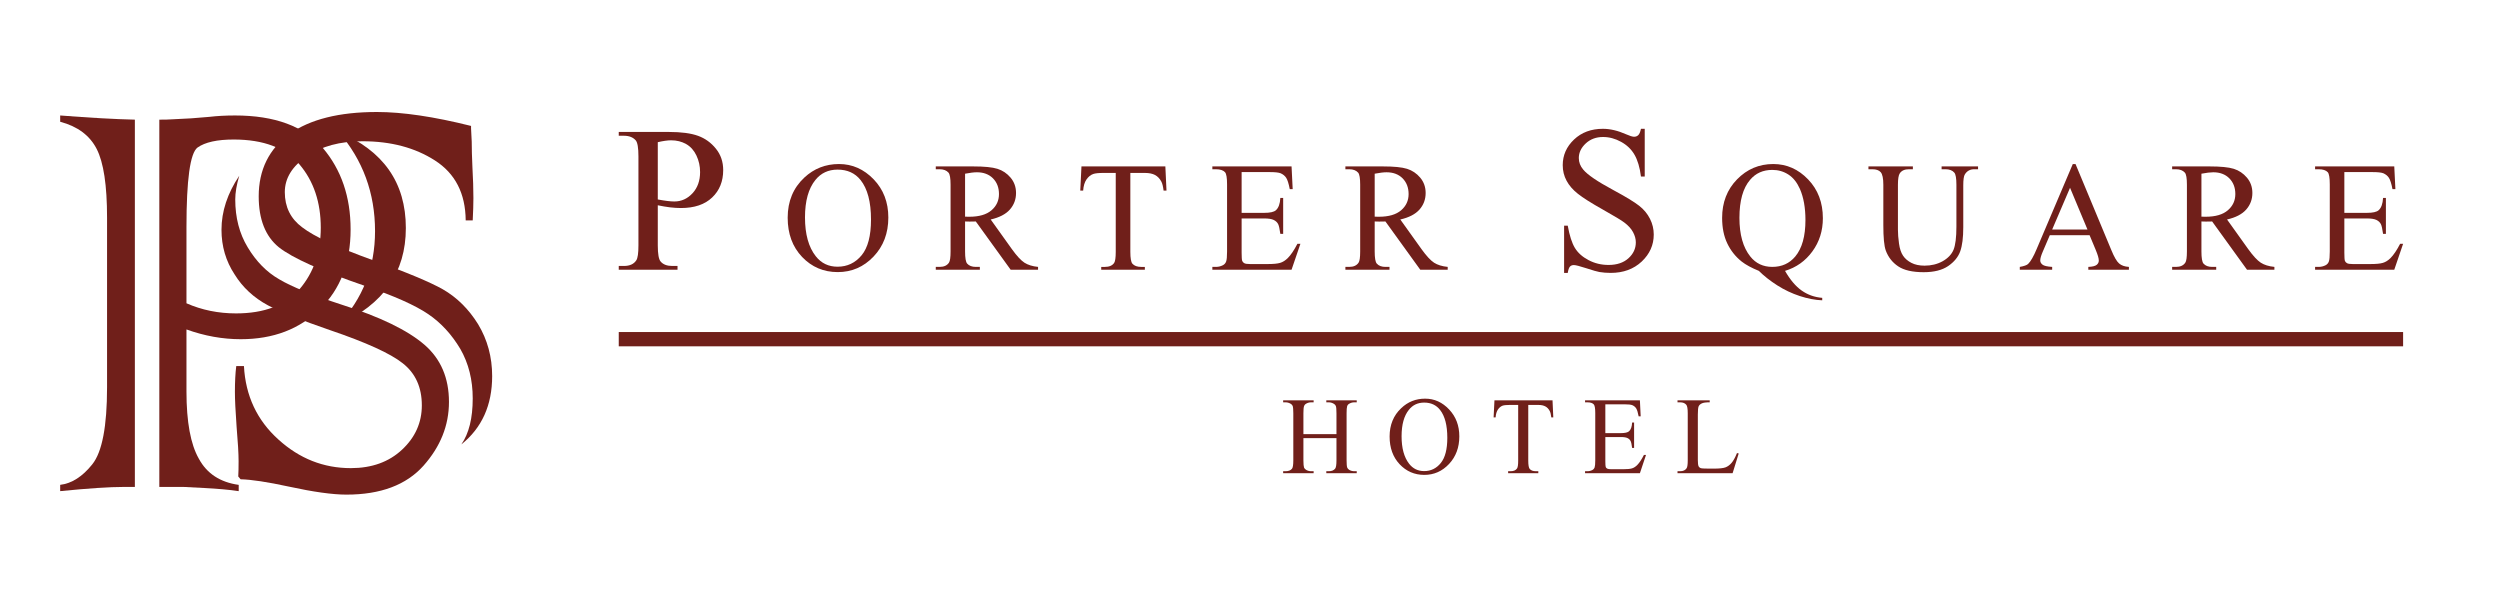
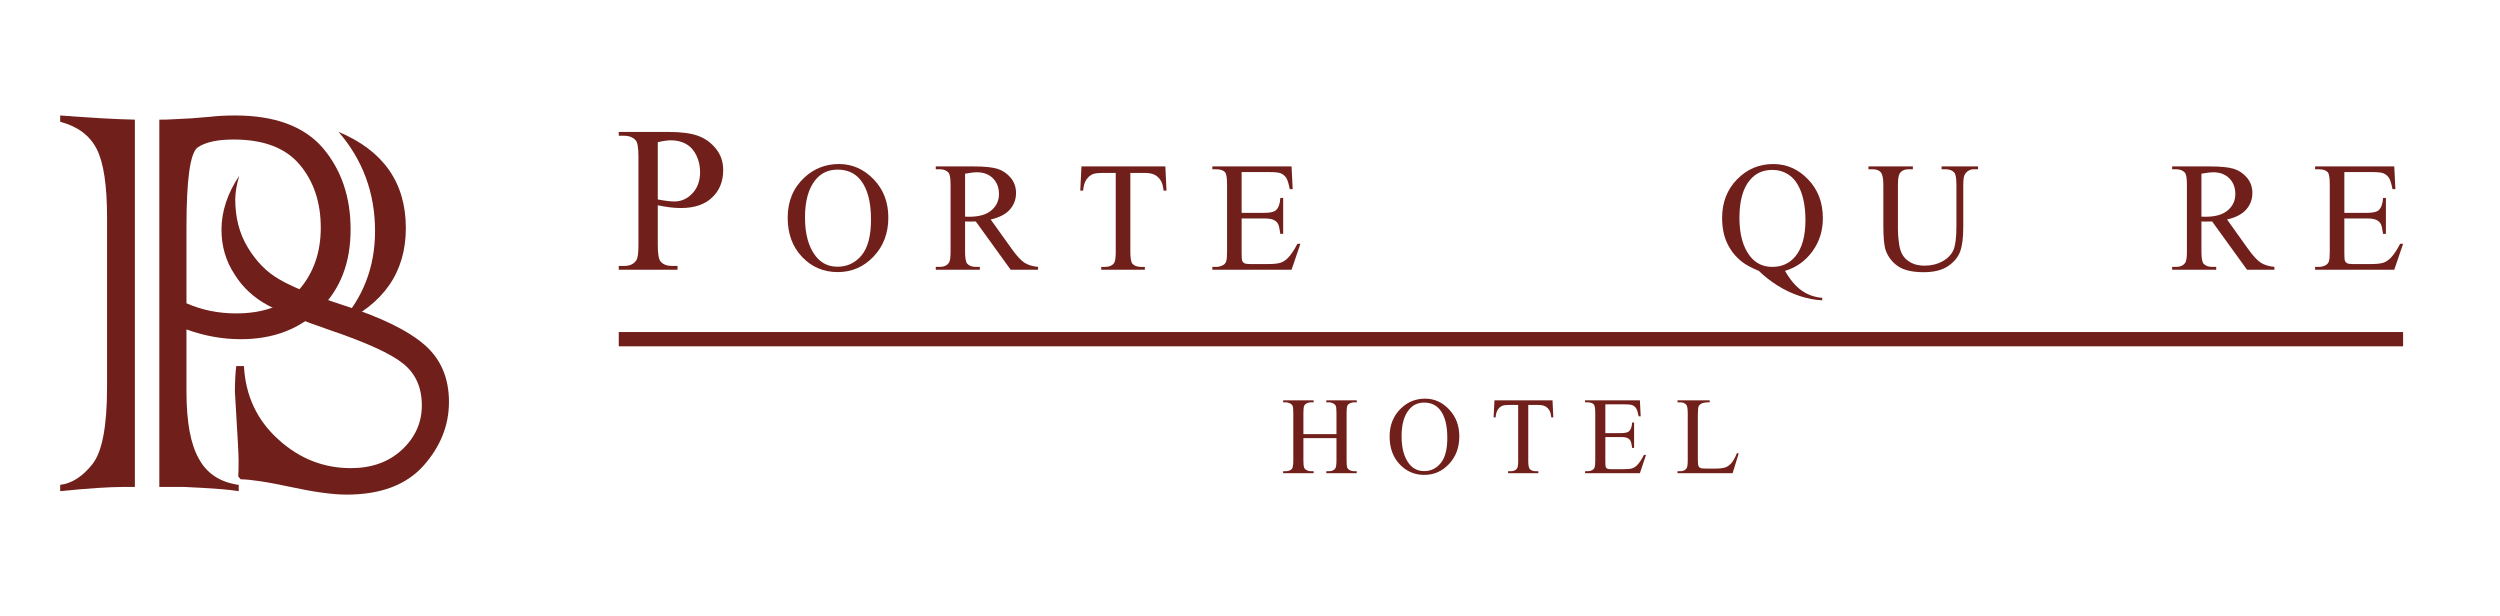
<svg xmlns="http://www.w3.org/2000/svg" width="280px" height="69px" viewBox="0 0 280 69" version="1.1">
  <title>scroll logo</title>
  <g id="scroll-logo" stroke="none" stroke-width="1" fill="none" fill-rule="evenodd">
    <g id="scrollLogo" transform="translate(6.74, 12.133)" fill="#701F1A">
      <g id="Group-2">
        <path d="M0,1.504 C1.95,2.022 3.314,3.038 4.086,4.546 C4.864,6.056 5.25,8.62 5.25,12.235 L5.25,31.243 C5.25,35.614 4.702,38.491 3.599,39.867 C2.499,41.247 1.298,42.015 0,42.17 L0,42.874 C3.15,42.561 5.525,42.403 7.128,42.403 L8.365,42.403 L8.365,1.268 C6.115,1.216 3.325,1.059 0,0.8 L0,1.504 Z" id="Fill-37" />
        <path d="M14.144,21.836 L14.144,13.328 C14.144,7.995 14.553,5.015 15.382,4.391 C16.231,3.793 17.581,3.493 19.434,3.493 C22.784,3.493 25.247,4.431 26.823,6.304 C28.399,8.177 29.187,10.533 29.187,13.367 C29.187,16.099 28.399,18.389 26.823,20.237 C25.247,22.056 22.871,22.968 19.695,22.968 C17.719,22.968 15.867,22.592 14.144,21.836 L14.144,21.836 Z M16.695,0.956 C15.368,1.085 13.993,1.178 12.566,1.229 C12.216,1.255 11.728,1.269 11.104,1.269 L11.104,42.405 L13.842,42.405 L16.093,42.521 C17.645,42.601 18.945,42.717 19.995,42.875 L19.995,42.172 C17.918,41.883 16.43,40.908 15.531,39.244 C14.607,37.63 14.144,35.12 14.144,31.712 L14.144,24.765 C16.167,25.493 18.193,25.858 20.221,25.858 C23.872,25.858 26.836,24.725 29.111,22.462 C31.386,20.25 32.528,17.285 32.528,13.563 C32.528,9.919 31.487,6.877 29.411,4.431 C27.311,2.009 24.033,0.8 19.581,0.8 C18.533,0.8 17.569,0.853 16.695,0.956 Z" id="Fill-39" />
        <path d="M35.265,13.757 C35.265,17.815 33.902,21.305 31.175,24.218 C36.202,21.98 38.715,18.376 38.715,13.406 C38.715,8.332 36.202,4.742 31.175,2.634 C33.902,5.782 35.265,9.492 35.265,13.757" id="Fill-41" />
-         <path d="M18.067,13.602 C18.067,15.451 18.556,17.113 19.533,18.597 C20.432,20.054 21.682,21.212 23.283,22.071 C24.658,22.8 26.973,23.723 30.224,24.843 C34.275,26.222 36.99,27.457 38.363,28.551 C39.792,29.67 40.505,31.243 40.505,33.271 C40.505,35.198 39.765,36.851 38.291,38.229 C36.817,39.608 34.901,40.298 32.55,40.298 C29.498,40.298 26.798,39.231 24.448,37.098 C22.045,34.937 20.758,32.191 20.582,28.863 L19.721,28.863 C19.619,29.67 19.57,30.631 19.57,31.75 C19.57,32.608 19.631,33.91 19.758,35.654 C19.908,37.395 19.982,38.685 19.982,39.519 C19.982,40.218 19.971,40.792 19.944,41.234 L20.207,41.546 C21.407,41.573 23.207,41.846 25.61,42.366 C28.361,42.965 30.512,43.264 32.062,43.264 C35.889,43.264 38.765,42.184 40.692,40.025 C42.59,37.89 43.544,35.51 43.544,32.883 C43.544,30.204 42.631,28.069 40.804,26.483 C38.903,24.843 35.814,23.347 31.539,21.993 C28.259,20.926 25.924,19.978 24.524,19.144 C23.119,18.338 21.945,17.141 20.995,15.554 C20.07,14.019 19.608,12.235 19.608,10.206 C19.608,9.453 19.758,8.567 20.056,7.553 C18.732,9.531 18.067,11.548 18.067,13.602" id="Fill-43" />
-         <path d="M25.684,2.866 C23.385,4.559 22.235,6.89 22.235,9.856 C22.235,12.431 22.983,14.331 24.484,15.554 C25.985,16.749 29.2,18.195 34.125,19.885 C37.402,21.006 39.765,22.058 41.216,23.046 C42.642,24.011 43.841,25.312 44.818,26.95 C45.743,28.565 46.205,30.409 46.205,32.491 C46.205,34.704 45.78,36.422 44.929,37.643 C47.233,35.796 48.382,33.247 48.382,29.994 C48.382,27.86 47.858,25.922 46.807,24.178 C45.757,22.487 44.445,21.187 42.866,20.275 C41.392,19.444 38.803,18.363 35.099,17.036 C31.124,15.605 28.461,14.37 27.11,13.328 C25.809,12.366 25.158,11.053 25.158,9.387 C25.158,7.826 25.985,6.485 27.636,5.367 C29.262,4.247 31.336,3.688 33.864,3.688 C37.04,3.688 39.74,4.405 41.968,5.836 C44.243,7.292 45.393,9.531 45.418,12.548 L46.205,12.548 C46.255,11.56 46.281,10.727 46.281,10.053 C46.281,9.036 46.244,7.865 46.169,6.539 C46.12,5.447 46.093,4.509 46.093,3.727 L46.018,2.243 L46.018,1.971 C41.867,0.931 38.352,0.411 35.476,0.411 C31.249,0.411 27.986,1.229 25.684,2.866" id="Fill-45" />
+         <path d="M18.067,13.602 C18.067,15.451 18.556,17.113 19.533,18.597 C20.432,20.054 21.682,21.212 23.283,22.071 C24.658,22.8 26.973,23.723 30.224,24.843 C34.275,26.222 36.99,27.457 38.363,28.551 C39.792,29.67 40.505,31.243 40.505,33.271 C40.505,35.198 39.765,36.851 38.291,38.229 C36.817,39.608 34.901,40.298 32.55,40.298 C29.498,40.298 26.798,39.231 24.448,37.098 C22.045,34.937 20.758,32.191 20.582,28.863 L19.721,28.863 C19.619,29.67 19.57,30.631 19.57,31.75 C19.908,37.395 19.982,38.685 19.982,39.519 C19.982,40.218 19.971,40.792 19.944,41.234 L20.207,41.546 C21.407,41.573 23.207,41.846 25.61,42.366 C28.361,42.965 30.512,43.264 32.062,43.264 C35.889,43.264 38.765,42.184 40.692,40.025 C42.59,37.89 43.544,35.51 43.544,32.883 C43.544,30.204 42.631,28.069 40.804,26.483 C38.903,24.843 35.814,23.347 31.539,21.993 C28.259,20.926 25.924,19.978 24.524,19.144 C23.119,18.338 21.945,17.141 20.995,15.554 C20.07,14.019 19.608,12.235 19.608,10.206 C19.608,9.453 19.758,8.567 20.056,7.553 C18.732,9.531 18.067,11.548 18.067,13.602" id="Fill-43" />
      </g>
      <g id="Group" transform="translate(62.56, 2.293)">
        <polygon id="Fill-1" points="0 24.362 199.848 24.362 199.848 22.762 0 22.762" />
        <path d="M5.44,8.084 C5.131,8.044 4.777,7.991 4.372,7.913 L4.372,1.498 C4.981,1.358 5.479,1.288 5.864,1.288 C6.491,1.288 7.054,1.429 7.55,1.709 C8.047,1.992 8.431,2.423 8.702,2.995 C8.975,3.572 9.11,4.188 9.11,4.848 C9.11,5.816 8.828,6.609 8.259,7.222 C7.694,7.832 7.016,8.139 6.229,8.139 C6.011,8.139 5.75,8.121 5.44,8.084 L5.44,8.084 Z M7.81003091e-15,0.353 L7.81003091e-15,0.778 L0.575,0.778 C1.158,0.778 1.596,0.95 1.896,1.288 C2.105,1.522 2.205,2.125 2.205,3.094 L2.205,13.056 C2.205,13.932 2.125,14.488 1.967,14.725 C1.695,15.149 1.233,15.362 0.575,15.362 L7.81003091e-15,15.362 L7.81003091e-15,15.783 L6.582,15.783 L6.582,15.362 L5.989,15.362 C5.408,15.362 4.974,15.197 4.695,14.869 C4.481,14.632 4.372,14.029 4.372,13.056 L4.372,8.565 C4.861,8.668 5.318,8.744 5.75,8.798 C6.182,8.848 6.584,8.874 6.959,8.874 C8.471,8.874 9.635,8.481 10.459,7.694 C11.287,6.909 11.698,5.884 11.698,4.623 C11.698,3.699 11.427,2.899 10.882,2.227 C10.339,1.552 9.672,1.073 8.879,0.785 C8.086,0.498 7.001,0.353 5.625,0.353 L7.81003091e-15,0.353 Z" id="Fill-2" />
        <path d="M22.072,14.28 C21.265,13.263 20.859,11.81 20.859,9.926 C20.859,8.081 21.25,6.68 22.028,5.726 C22.649,4.957 23.475,4.571 24.508,4.571 C25.604,4.571 26.461,4.96 27.081,5.735 C27.861,6.706 28.252,8.182 28.252,10.168 C28.252,11.991 27.9,13.327 27.193,14.175 C26.486,15.021 25.592,15.445 24.508,15.445 C23.495,15.445 22.684,15.057 22.072,14.28 M20.787,5.462 C19.543,6.62 18.92,8.118 18.92,9.958 C18.92,11.757 19.459,13.225 20.539,14.356 C21.615,15.484 22.947,16.049 24.528,16.049 C26.099,16.049 27.432,15.471 28.536,14.311 C29.641,13.152 30.193,11.696 30.193,9.934 C30.193,8.225 29.645,6.796 28.548,5.657 C27.45,4.518 26.157,3.945 24.667,3.945 C23.163,3.945 21.87,4.453 20.787,5.462" id="Fill-5" />
        <path d="M39.068,9.846 C38.986,9.84 38.892,9.839 38.788,9.839 L38.788,5.029 C39.35,4.921 39.793,4.869 40.118,4.869 C40.863,4.869 41.458,5.095 41.909,5.543 C42.36,6 42.585,6.584 42.585,7.307 C42.585,8.041 42.307,8.647 41.747,9.126 C41.187,9.608 40.359,9.849 39.262,9.849 C39.214,9.849 39.148,9.847 39.068,9.846 L39.068,9.846 Z M35.507,4.213 L35.507,4.53 L35.941,4.53 C36.377,4.53 36.708,4.656 36.932,4.91 C37.087,5.086 37.164,5.54 37.164,6.267 L37.164,13.738 C37.164,14.395 37.104,14.815 36.985,14.99 C36.774,15.308 36.424,15.466 35.941,15.466 L35.507,15.466 L35.507,15.783 L40.443,15.783 L40.443,15.466 L39.991,15.466 C39.561,15.466 39.239,15.343 39.021,15.095 C38.868,14.918 38.788,14.467 38.788,13.738 L38.788,10.38 C38.878,10.38 38.969,10.38 39.051,10.384 C39.135,10.39 39.214,10.391 39.285,10.391 C39.468,10.391 39.703,10.387 39.991,10.38 L43.894,15.783 L46.962,15.783 L46.962,15.466 C46.338,15.404 45.83,15.246 45.44,14.997 C45.047,14.743 44.579,14.237 44.031,13.475 L41.658,10.157 C42.625,9.935 43.342,9.566 43.804,9.046 C44.265,8.521 44.496,7.903 44.496,7.189 C44.496,6.525 44.292,5.953 43.888,5.471 C43.483,4.993 42.994,4.663 42.411,4.48 C41.832,4.301 40.931,4.213 39.705,4.213 L35.507,4.213 Z" id="Fill-7" />
        <path d="M51.824,4.211 L51.69,6.924 L52.014,6.924 C52.049,6.404 52.171,5.987 52.383,5.678 C52.594,5.373 52.848,5.164 53.142,5.061 C53.368,4.981 53.748,4.942 54.283,4.942 L55.663,4.942 L55.663,13.782 C55.663,14.432 55.603,14.844 55.484,15.022 C55.278,15.318 54.935,15.468 54.448,15.468 L54.038,15.468 L54.038,15.785 L58.923,15.785 L58.923,15.468 L58.522,15.468 C58.07,15.468 57.742,15.349 57.528,15.107 C57.376,14.93 57.298,14.487 57.298,13.782 L57.298,4.942 L58.923,4.942 C59.394,4.942 59.775,5.02 60.065,5.173 C60.357,5.333 60.591,5.575 60.768,5.908 C60.88,6.113 60.964,6.451 61.022,6.924 L61.347,6.924 L61.22,4.211 L51.824,4.211 Z" id="Fill-9" />
        <path d="M66.484,4.213 L66.484,4.53 L66.885,4.53 C67.362,4.53 67.704,4.642 67.908,4.868 C68.056,5.045 68.131,5.497 68.131,6.226 L68.131,13.749 C68.131,14.31 68.096,14.68 68.027,14.863 C67.962,15.045 67.841,15.186 67.665,15.277 C67.419,15.403 67.159,15.466 66.885,15.466 L66.484,15.466 L66.484,15.783 L75.354,15.783 L76.345,12.881 L76.009,12.881 C75.643,13.593 75.283,14.127 74.93,14.481 C74.655,14.751 74.372,14.928 74.08,15.014 C73.782,15.105 73.311,15.148 72.664,15.148 L70.712,15.148 C70.395,15.148 70.178,15.116 70.064,15.053 C69.948,14.99 69.869,14.904 69.827,14.793 C69.784,14.686 69.762,14.37 69.762,13.855 L69.762,10.04 L72.285,10.04 C72.768,10.04 73.128,10.096 73.36,10.21 C73.591,10.324 73.759,10.483 73.857,10.685 C73.939,10.842 74.019,11.204 74.098,11.768 L74.415,11.768 L74.415,7.74 L74.098,7.74 C74.065,8.397 73.897,8.856 73.603,9.119 C73.384,9.318 72.944,9.414 72.285,9.414 L69.762,9.414 L69.762,4.848 L72.919,4.848 C73.486,4.848 73.889,4.889 74.119,4.975 C74.401,5.096 74.613,5.269 74.758,5.495 C74.901,5.718 75.034,6.14 75.153,6.756 L75.481,6.756 L75.354,4.213 L66.484,4.213 Z" id="Fill-11" />
-         <path d="M84.947,9.846 C84.862,9.84 84.772,9.839 84.665,9.839 L84.665,5.029 C85.228,4.921 85.67,4.869 85.994,4.869 C86.74,4.869 87.339,5.095 87.787,5.543 C88.236,6 88.464,6.584 88.464,7.307 C88.464,8.041 88.183,8.647 87.626,9.126 C87.063,9.608 86.236,9.849 85.139,9.849 C85.091,9.849 85.027,9.847 84.947,9.846 L84.947,9.846 Z M81.384,4.213 L81.384,4.53 L81.819,4.53 C82.254,4.53 82.585,4.656 82.811,4.91 C82.965,5.086 83.04,5.54 83.04,6.267 L83.04,13.738 C83.04,14.395 82.982,14.815 82.862,14.99 C82.65,15.308 82.302,15.466 81.819,15.466 L81.384,15.466 L81.384,15.783 L86.323,15.783 L86.323,15.466 L85.868,15.466 C85.44,15.466 85.114,15.343 84.899,15.095 C84.743,14.918 84.665,14.467 84.665,13.738 L84.665,10.38 C84.758,10.38 84.845,10.38 84.93,10.384 C85.015,10.39 85.091,10.391 85.162,10.391 C85.344,10.391 85.579,10.387 85.868,10.38 L89.77,15.783 L92.842,15.783 L92.842,15.466 C92.213,15.404 91.704,15.246 91.315,14.997 C90.924,14.743 90.455,14.237 89.908,13.475 L87.534,10.157 C88.505,9.935 89.219,9.566 89.682,9.046 C90.141,8.521 90.372,7.903 90.372,7.189 C90.372,6.525 90.169,5.953 89.765,5.471 C89.361,4.993 88.869,4.663 88.288,4.48 C87.71,4.301 86.807,4.213 85.583,4.213 L81.384,4.213 Z" id="Fill-13" />
-         <path d="M114.487,0 C114.41,0.358 114.312,0.597 114.181,0.713 C114.058,0.831 113.901,0.89 113.715,0.89 C113.537,0.89 113.235,0.797 112.812,0.609 C111.903,0.205 111.043,0 110.227,0 C108.912,0 107.837,0.401 106.992,1.201 C106.147,2.004 105.726,2.961 105.726,4.072 C105.726,4.701 105.869,5.284 106.155,5.815 C106.44,6.348 106.863,6.836 107.421,7.276 C107.978,7.719 108.912,8.312 110.227,9.05 C111.538,9.79 112.341,10.275 112.631,10.502 C113.069,10.831 113.395,11.189 113.601,11.574 C113.808,11.96 113.912,12.342 113.912,12.719 C113.912,13.407 113.636,14.001 113.089,14.498 C112.539,14.997 111.795,15.248 110.859,15.248 C110.044,15.248 109.291,15.067 108.609,14.702 C107.924,14.344 107.417,13.886 107.083,13.334 C106.751,12.782 106.485,11.957 106.288,10.852 L105.88,10.852 L105.88,16.139 L106.288,16.139 C106.346,15.78 106.429,15.545 106.535,15.431 C106.643,15.317 106.791,15.261 106.977,15.261 C107.175,15.261 107.642,15.383 108.377,15.62 C109.114,15.862 109.599,16.001 109.831,16.039 C110.227,16.105 110.649,16.139 111.098,16.139 C112.512,16.139 113.67,15.714 114.571,14.868 C115.472,14.019 115.92,13.009 115.92,11.842 C115.92,11.229 115.78,10.643 115.5,10.083 C115.216,9.522 114.817,9.034 114.289,8.622 C113.765,8.207 112.786,7.612 111.35,6.838 C109.599,5.896 108.489,5.14 108.019,4.565 C107.693,4.179 107.527,3.751 107.527,3.277 C107.527,2.667 107.786,2.121 108.301,1.641 C108.817,1.159 109.463,0.918 110.24,0.918 C110.934,0.918 111.605,1.098 112.259,1.459 C112.909,1.814 113.411,2.293 113.762,2.9 C114.113,3.5 114.356,4.315 114.487,5.342 L114.91,5.342 L114.91,0 L114.487,0 Z" id="Fill-15" />
        <path d="M126.732,14.3 C125.924,13.289 125.516,11.848 125.516,9.977 C125.516,8.063 125.913,6.643 126.709,5.717 C127.334,4.975 128.163,4.603 129.199,4.603 C129.867,4.603 130.467,4.778 131.003,5.124 C131.537,5.468 131.964,6.006 132.29,6.734 C132.702,7.68 132.91,8.843 132.91,10.219 C132.91,12.024 132.533,13.383 131.771,14.3 C131.119,15.078 130.262,15.465 129.199,15.465 C128.174,15.465 127.349,15.078 126.732,14.3 M125.249,5.664 C124.134,6.808 123.578,8.247 123.578,9.977 C123.578,11.071 123.768,12.024 124.151,12.827 C124.535,13.632 125.07,14.312 125.761,14.863 C126.231,15.231 126.876,15.58 127.691,15.911 C128.268,16.484 128.955,17.024 129.753,17.534 C130.55,18.043 131.392,18.44 132.278,18.731 C133.163,19.021 134.001,19.179 134.79,19.209 L134.79,18.934 C133.929,18.863 133.166,18.59 132.496,18.121 C131.822,17.65 131.199,16.914 130.623,15.911 C131.881,15.532 132.902,14.806 133.686,13.733 C134.469,12.663 134.861,11.42 134.861,10.009 C134.861,8.263 134.311,6.817 133.212,5.67 C132.111,4.521 130.808,3.945 129.306,3.945 C127.716,3.945 126.362,4.521 125.249,5.664" id="Fill-17" />
        <path d="M148.16,4.211 L148.16,4.529 L148.603,4.529 C149.039,4.529 149.367,4.656 149.582,4.909 C149.738,5.088 149.818,5.54 149.818,6.267 L149.818,10.953 C149.818,12.174 149.706,13.043 149.491,13.559 C149.273,14.072 148.866,14.5 148.273,14.834 C147.678,15.162 147.004,15.328 146.251,15.328 C145.667,15.328 145.175,15.222 144.77,15.012 C144.367,14.8 144.055,14.534 143.839,14.207 C143.618,13.879 143.469,13.43 143.389,12.848 C143.307,12.271 143.268,11.753 143.268,11.3 L143.268,6.267 C143.268,5.618 143.338,5.191 143.477,4.987 C143.683,4.68 144.022,4.529 144.501,4.529 L144.942,4.529 L144.942,4.211 L139.966,4.211 L139.966,4.529 L140.4,4.529 C140.835,4.529 141.149,4.639 141.342,4.862 C141.535,5.084 141.633,5.555 141.633,6.267 L141.633,10.783 C141.633,12.174 141.723,13.126 141.907,13.632 C142.182,14.374 142.642,14.965 143.294,15.403 C143.942,15.842 144.899,16.06 146.155,16.06 C147.311,16.06 148.221,15.829 148.895,15.372 C149.565,14.912 150.014,14.363 150.245,13.724 C150.473,13.086 150.586,12.184 150.586,11.024 L150.586,6.333 C150.586,5.689 150.648,5.278 150.766,5.102 C151.005,4.719 151.352,4.529 151.811,4.529 L152.242,4.529 L152.242,4.211 L148.16,4.211 Z" id="Fill-19" />
-         <path d="M162.545,6.606 L164.497,11.28 L160.543,11.28 L162.545,6.606 Z M162.853,3.946 L158.803,13.474 C158.453,14.309 158.132,14.864 157.846,15.138 C157.704,15.272 157.395,15.383 156.917,15.467 L156.917,15.786 L160.543,15.786 L160.543,15.467 C159.988,15.43 159.625,15.349 159.458,15.213 C159.287,15.078 159.207,14.921 159.207,14.746 C159.207,14.518 159.303,14.184 159.499,13.738 L160.279,11.915 L164.732,11.915 L165.427,13.579 C165.652,14.119 165.766,14.51 165.766,14.757 C165.766,14.949 165.685,15.109 165.528,15.237 C165.367,15.37 165.058,15.446 164.592,15.467 L164.592,15.786 L169.138,15.786 L169.138,15.467 C168.668,15.438 168.301,15.311 168.036,15.079 C167.773,14.851 167.482,14.351 167.167,13.579 L163.158,3.946 L162.853,3.946 Z" id="Fill-21" />
        <path d="M177.54,9.846 C177.455,9.84 177.364,9.839 177.26,9.839 L177.26,5.029 C177.822,4.921 178.266,4.869 178.587,4.869 C179.334,4.869 179.931,5.095 180.38,5.543 C180.832,6 181.057,6.584 181.057,7.307 C181.057,8.041 180.774,8.647 180.217,9.126 C179.658,9.608 178.83,9.849 177.733,9.849 C177.685,9.849 177.618,9.847 177.54,9.846 L177.54,9.846 Z M173.98,4.213 L173.98,4.53 L174.412,4.53 C174.848,4.53 175.177,4.656 175.405,4.91 C175.559,5.086 175.635,5.54 175.635,6.267 L175.635,13.738 C175.635,14.395 175.574,14.815 175.455,14.99 C175.244,15.308 174.895,15.466 174.412,15.466 L173.98,15.466 L173.98,15.783 L178.915,15.783 L178.915,15.466 L178.461,15.466 C178.033,15.466 177.709,15.343 177.491,15.095 C177.337,14.918 177.26,14.467 177.26,13.738 L177.26,10.38 C177.351,10.38 177.44,10.38 177.522,10.384 C177.607,10.39 177.685,10.391 177.756,10.391 C177.939,10.391 178.173,10.387 178.461,10.38 L182.365,15.783 L185.432,15.783 L185.432,15.466 C184.807,15.404 184.298,15.246 183.91,14.997 C183.519,14.743 183.05,14.237 182.501,13.475 L180.129,10.157 C181.098,9.935 181.813,9.566 182.272,9.046 C182.734,8.521 182.966,7.903 182.966,7.189 C182.966,6.525 182.763,5.953 182.357,5.471 C181.952,4.993 181.461,4.663 180.881,4.48 C180.303,4.301 179.4,4.213 178.176,4.213 L173.98,4.213 Z" id="Fill-23" />
        <path d="M189.99,4.213 L189.99,4.53 L190.389,4.53 C190.866,4.53 191.21,4.642 191.414,4.868 C191.56,5.045 191.635,5.497 191.635,6.226 L191.635,13.749 C191.635,14.31 191.601,14.68 191.531,14.863 C191.467,15.045 191.345,15.186 191.172,15.277 C190.924,15.403 190.664,15.466 190.389,15.466 L189.99,15.466 L189.99,15.783 L198.858,15.783 L199.848,12.881 L199.513,12.881 C199.145,13.593 198.789,14.127 198.436,14.481 C198.164,14.751 197.878,14.928 197.583,15.014 C197.288,15.105 196.817,15.148 196.167,15.148 L194.217,15.148 C193.901,15.148 193.685,15.116 193.57,15.053 C193.454,14.99 193.374,14.904 193.331,14.793 C193.288,14.686 193.267,14.37 193.267,13.855 L193.267,10.04 L195.791,10.04 C196.273,10.04 196.633,10.096 196.866,10.21 C197.096,10.324 197.263,10.483 197.362,10.685 C197.444,10.842 197.524,11.204 197.604,11.768 L197.921,11.768 L197.921,7.74 L197.604,7.74 C197.568,8.397 197.402,8.856 197.108,9.119 C196.89,9.318 196.451,9.414 195.791,9.414 L193.267,9.414 L193.267,4.848 L196.423,4.848 C196.992,4.848 197.393,4.889 197.625,4.975 C197.903,5.096 198.116,5.269 198.262,5.495 C198.405,5.718 198.54,6.14 198.657,6.756 L198.984,6.756 L198.858,4.213 L189.99,4.213 Z" id="Fill-25" />
        <path d="M79.246,30.41 L79.246,30.635 L79.531,30.635 C79.714,30.635 79.894,30.687 80.063,30.783 C80.19,30.852 80.271,30.938 80.311,31.039 C80.362,31.174 80.384,31.447 80.384,31.861 L80.384,34.199 L76.682,34.199 L76.682,31.861 C76.682,31.462 76.707,31.197 76.752,31.067 C76.798,30.938 76.882,30.841 77.004,30.777 C77.174,30.682 77.349,30.635 77.536,30.635 L77.827,30.635 L77.827,30.41 L74.413,30.41 L74.413,30.635 L74.696,30.635 C74.88,30.635 75.061,30.687 75.237,30.783 C75.359,30.852 75.439,30.938 75.48,31.039 C75.527,31.174 75.551,31.447 75.551,31.861 L75.551,37.133 C75.551,37.621 75.504,37.929 75.412,38.059 C75.26,38.252 75.023,38.35 74.696,38.35 L74.413,38.35 L74.413,38.574 L77.827,38.574 L77.827,38.35 L77.536,38.35 C77.349,38.35 77.174,38.303 77.004,38.209 C76.877,38.133 76.795,38.047 76.754,37.947 C76.709,37.816 76.682,37.545 76.682,37.133 L76.682,34.642 L80.384,34.642 L80.384,37.133 C80.384,37.621 80.337,37.929 80.239,38.059 C80.087,38.252 79.85,38.35 79.531,38.35 L79.246,38.35 L79.246,38.574 L82.654,38.574 L82.654,38.35 L82.369,38.35 C82.185,38.35 82.004,38.303 81.83,38.209 C81.71,38.133 81.628,38.047 81.59,37.947 C81.541,37.816 81.518,37.545 81.518,37.133 L81.518,31.861 C81.518,31.462 81.538,31.197 81.581,31.067 C81.625,30.938 81.71,30.841 81.837,30.777 C82.008,30.682 82.185,30.635 82.369,30.635 L82.654,30.635 L82.654,30.41 L79.246,30.41 Z" id="Fill-27" />
        <path d="M88.518,37.512 C87.96,36.794 87.677,35.772 87.677,34.442 C87.677,33.138 87.947,32.153 88.49,31.479 C88.918,30.935 89.492,30.664 90.208,30.664 C90.965,30.664 91.559,30.938 91.988,31.488 C92.529,32.17 92.799,33.212 92.799,34.612 C92.799,35.898 92.553,36.838 92.063,37.438 C91.575,38.036 90.955,38.337 90.208,38.337 C89.507,38.337 88.942,38.061 88.518,37.512 M87.629,31.295 C86.768,32.109 86.336,33.168 86.336,34.462 C86.336,35.734 86.709,36.768 87.456,37.566 C88.203,38.361 89.126,38.762 90.221,38.762 C91.305,38.762 92.232,38.353 92.997,37.535 C93.761,36.717 94.144,35.687 94.144,34.448 C94.144,33.241 93.762,32.237 93,31.432 C92.242,30.627 91.348,30.223 90.315,30.223 C89.273,30.223 88.377,30.581 87.629,31.295" id="Fill-29" />
        <path d="M98.079,30.412 L97.984,32.325 L98.209,32.325 C98.233,31.958 98.319,31.664 98.466,31.445 C98.612,31.23 98.786,31.086 98.99,31.009 C99.146,30.956 99.408,30.927 99.778,30.927 L100.736,30.927 L100.736,37.161 C100.736,37.621 100.695,37.911 100.611,38.036 C100.47,38.245 100.233,38.35 99.895,38.35 L99.611,38.35 L99.611,38.575 L102.991,38.575 L102.991,38.35 L102.714,38.35 C102.404,38.35 102.173,38.266 102.028,38.096 C101.921,37.972 101.865,37.659 101.865,37.161 L101.865,30.927 L102.991,30.927 C103.316,30.927 103.582,30.982 103.784,31.094 C103.985,31.2 104.147,31.373 104.27,31.607 C104.347,31.751 104.405,31.991 104.446,32.325 L104.669,32.325 L104.583,30.412 L98.079,30.412 Z" id="Fill-31" />
        <path d="M108.226,30.412 L108.226,30.635 L108.502,30.635 C108.835,30.635 109.07,30.715 109.21,30.874 C109.315,31.001 109.369,31.318 109.369,31.833 L109.369,37.139 C109.369,37.533 109.343,37.796 109.298,37.923 C109.249,38.052 109.164,38.15 109.046,38.215 C108.873,38.305 108.693,38.35 108.502,38.35 L108.226,38.35 L108.226,38.574 L114.369,38.574 L115.054,36.527 L114.82,36.527 C114.567,37.028 114.318,37.405 114.074,37.654 C113.884,37.844 113.689,37.972 113.482,38.032 C113.281,38.095 112.956,38.126 112.505,38.126 L111.154,38.126 C110.934,38.126 110.785,38.103 110.707,38.059 C110.625,38.014 110.568,37.953 110.541,37.877 C110.514,37.796 110.498,37.575 110.498,37.214 L110.498,34.523 L112.241,34.523 C112.58,34.523 112.826,34.562 112.989,34.642 C113.147,34.721 113.262,34.833 113.331,34.978 C113.389,35.089 113.446,35.343 113.497,35.741 L113.719,35.741 L113.719,32.9 L113.497,32.9 C113.474,33.365 113.361,33.687 113.155,33.875 C113.002,34.012 112.7,34.084 112.241,34.084 L110.498,34.084 L110.498,30.859 L112.68,30.859 C113.076,30.859 113.353,30.888 113.513,30.95 C113.708,31.034 113.855,31.156 113.955,31.317 C114.055,31.478 114.147,31.771 114.23,32.206 L114.456,32.206 L114.369,30.412 L108.225,30.412 L108.226,30.412 Z" id="Fill-33" />
        <path d="M118.581,30.412 L118.581,30.635 L118.88,30.635 C119.182,30.635 119.41,30.727 119.559,30.903 C119.671,31.027 119.727,31.349 119.727,31.861 L119.727,37.125 C119.727,37.589 119.686,37.884 119.603,38.014 C119.455,38.237 119.217,38.35 118.88,38.35 L118.581,38.35 L118.581,38.574 L124.751,38.574 L125.436,36.362 L125.242,36.317 C125.036,36.823 124.831,37.197 124.625,37.431 C124.422,37.664 124.198,37.827 123.951,37.92 C123.706,38.011 123.277,38.059 122.662,38.059 L122.086,38.059 C121.571,38.059 121.263,38.04 121.165,38 C121.068,37.958 120.994,37.898 120.948,37.812 C120.888,37.687 120.858,37.459 120.858,37.125 L120.858,31.994 C120.858,31.512 120.89,31.206 120.952,31.075 C121.012,30.948 121.128,30.838 121.297,30.757 C121.466,30.671 121.764,30.629 122.187,30.635 L122.187,30.412 L118.581,30.412 Z" id="Fill-35" />
      </g>
    </g>
  </g>
</svg>